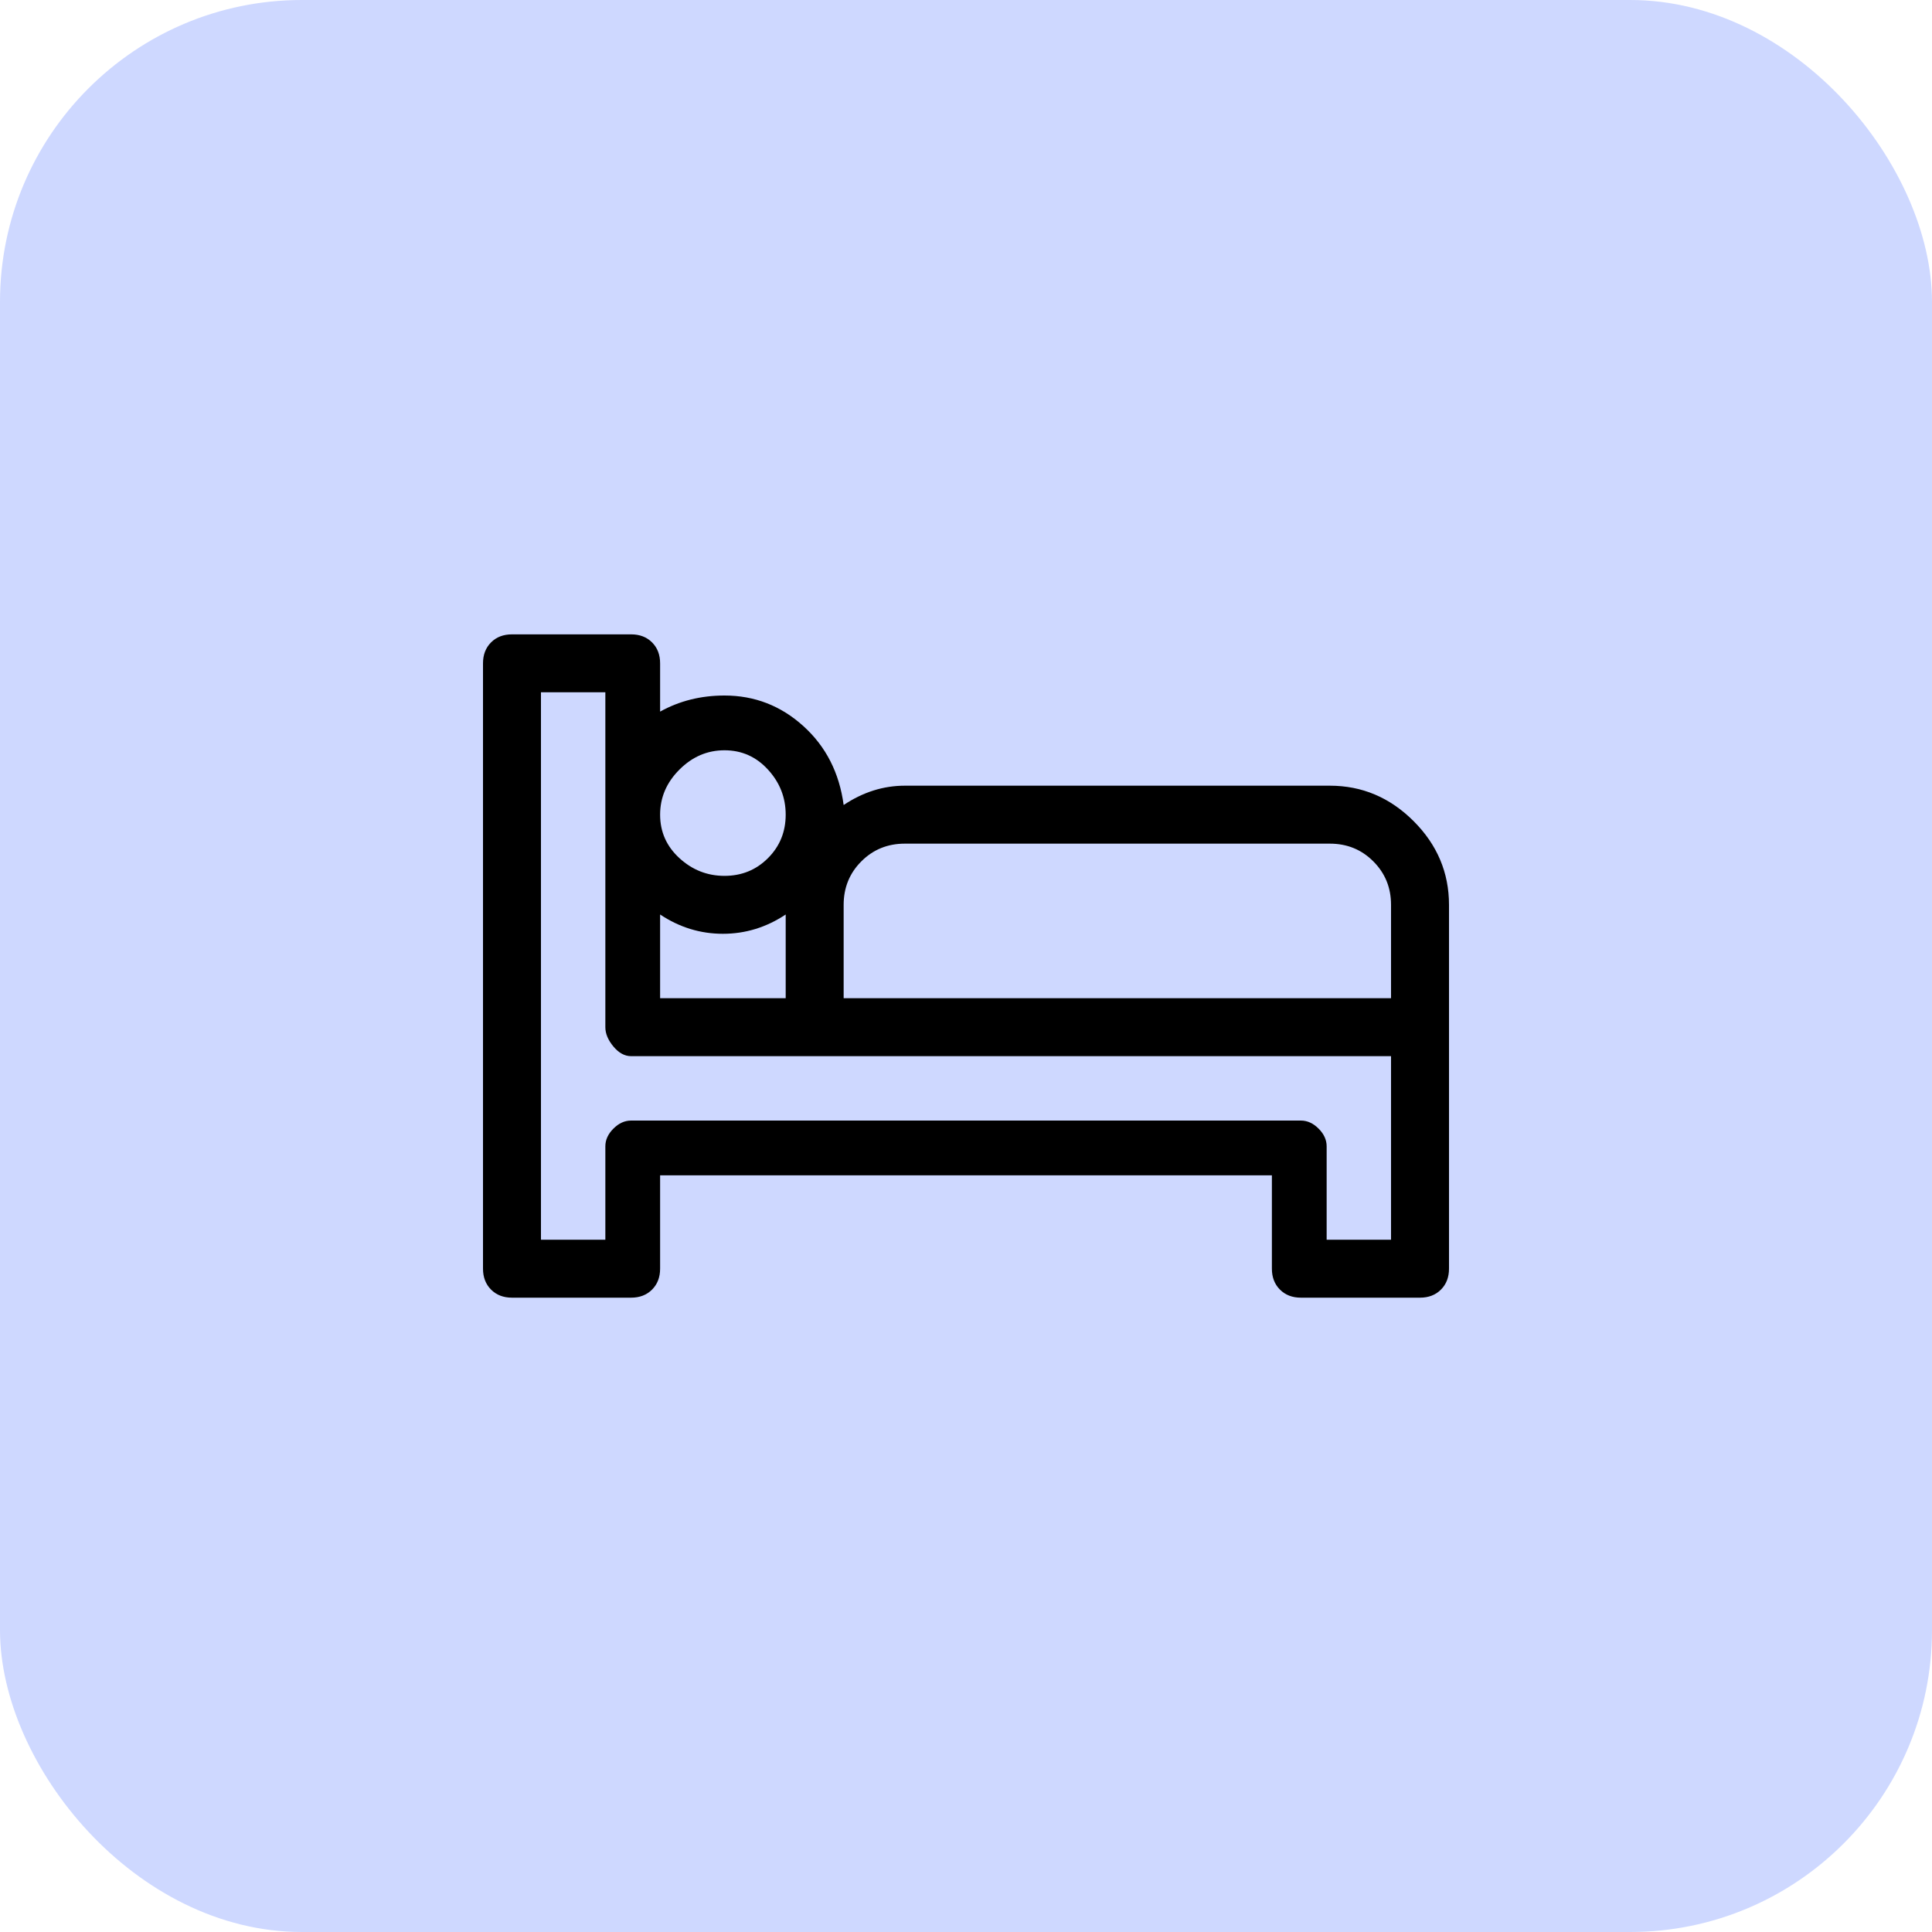
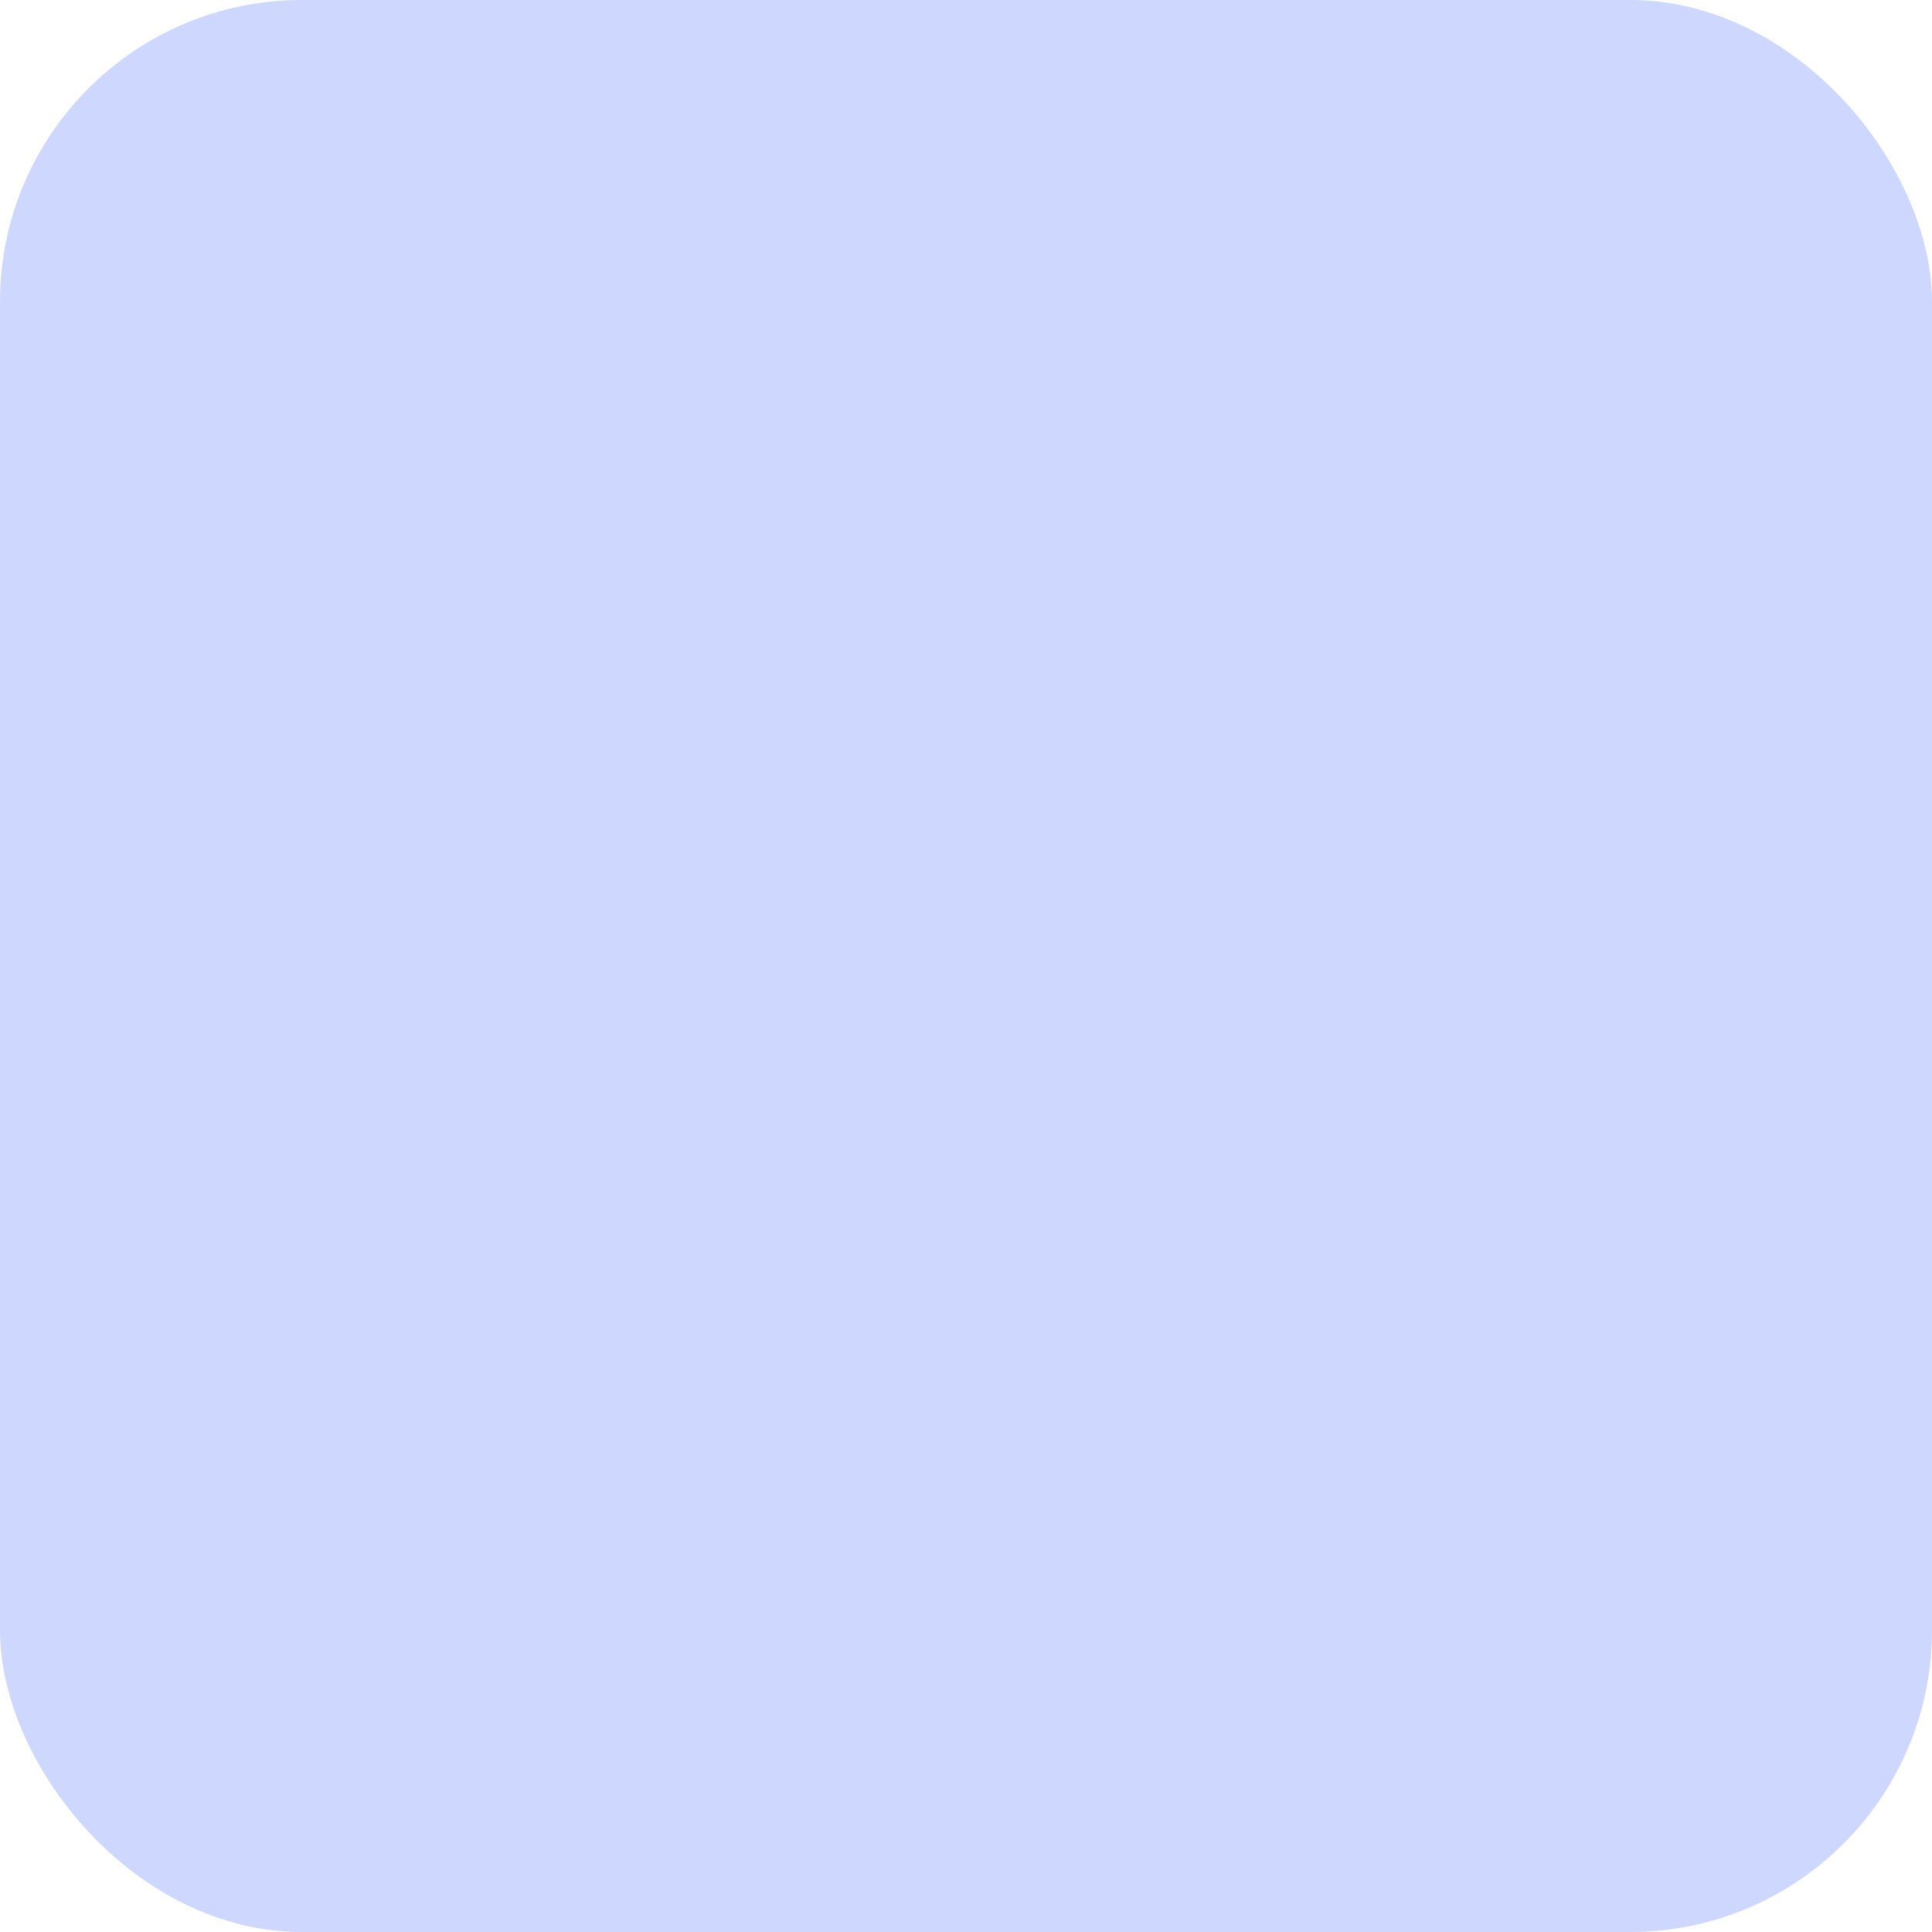
<svg xmlns="http://www.w3.org/2000/svg" width="64" height="64" viewBox="0 0 64 64" fill="none">
  <rect width="64" height="64" rx="10" fill="#CED8FF" />
  <g clip-path="url(#clip0_347_819)">
-     <path d="M44.053 26.027H29.973C29.262 26.027 28.587 26.24 27.947 26.667C27.804 25.6 27.36 24.729 26.613 24.053C25.867 23.378 24.996 23.04 24 23.04C23.218 23.04 22.507 23.218 21.867 23.573V21.974C21.867 21.689 21.778 21.458 21.6 21.28C21.422 21.102 21.191 21.014 20.907 21.014H16.96C16.676 21.014 16.444 21.102 16.267 21.28C16.089 21.458 16 21.689 16 21.974V42.027C16 42.311 16.089 42.542 16.267 42.72C16.444 42.898 16.676 42.987 16.96 42.987H20.907C21.191 42.987 21.422 42.898 21.6 42.72C21.778 42.542 21.867 42.311 21.867 42.027V38.934H42.133V42.027C42.133 42.311 42.222 42.542 42.4 42.72C42.578 42.898 42.809 42.987 43.093 42.987H47.04C47.324 42.987 47.556 42.898 47.733 42.72C47.911 42.542 48 42.311 48 42.027V29.974C48 28.907 47.609 27.982 46.827 27.2C46.044 26.418 45.12 26.027 44.053 26.027ZM24 24.854C24.569 24.854 25.049 25.067 25.44 25.494C25.831 25.92 26.027 26.418 26.027 26.987C26.027 27.556 25.831 28.036 25.44 28.427C25.049 28.818 24.569 29.014 24 29.014C23.431 29.014 22.933 28.818 22.507 28.427C22.08 28.036 21.867 27.556 21.867 26.987C21.867 26.418 22.08 25.92 22.507 25.494C22.933 25.067 23.431 24.854 24 24.854ZM21.867 30.294C22.507 30.72 23.2 30.933 23.947 30.933C24.693 30.933 25.387 30.72 26.027 30.294V33.067H21.867V30.294ZM46.08 41.067H43.947V37.974C43.947 37.76 43.858 37.565 43.68 37.387C43.502 37.209 43.307 37.12 43.093 37.12H20.907C20.693 37.12 20.498 37.209 20.32 37.387C20.142 37.565 20.053 37.76 20.053 37.974V41.067H17.92V22.933H20.053V34.027C20.053 34.24 20.142 34.453 20.32 34.667C20.498 34.88 20.693 34.987 20.907 34.987H46.08V41.067ZM46.08 33.067H27.947V29.974C27.947 29.405 28.142 28.925 28.533 28.534C28.924 28.142 29.404 27.947 29.973 27.947H44.053C44.622 27.947 45.102 28.142 45.493 28.534C45.884 28.925 46.08 29.405 46.08 29.974V33.067Z" fill="black" />
-   </g>
+     </g>
  <defs>
    <clipPath id="clip0_347_819">
      <rect width="32" height="32" fill="white" transform="matrix(1 0 0 -1 16 48)" />
    </clipPath>
  </defs>
</svg>